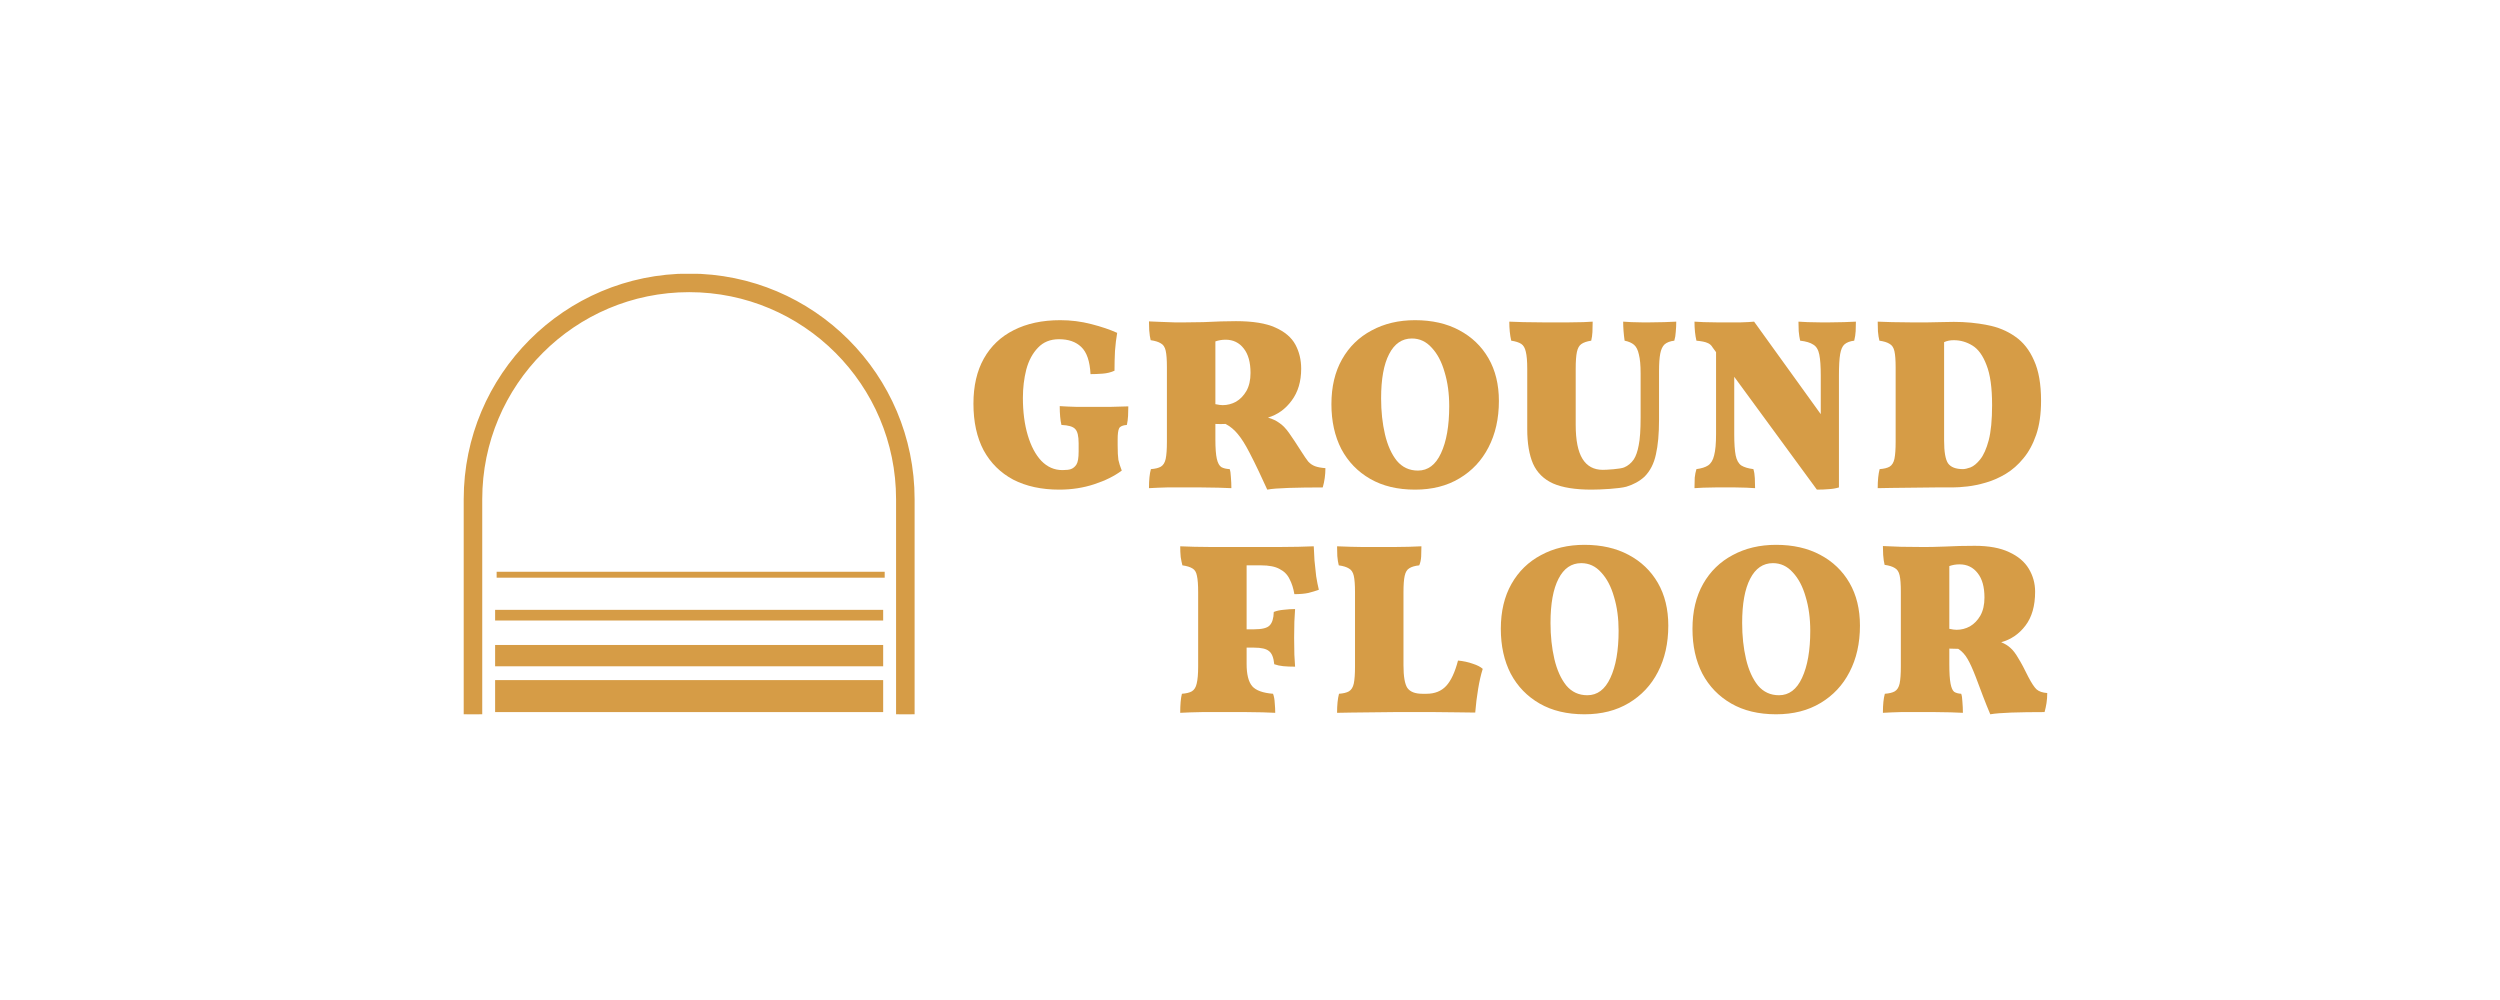
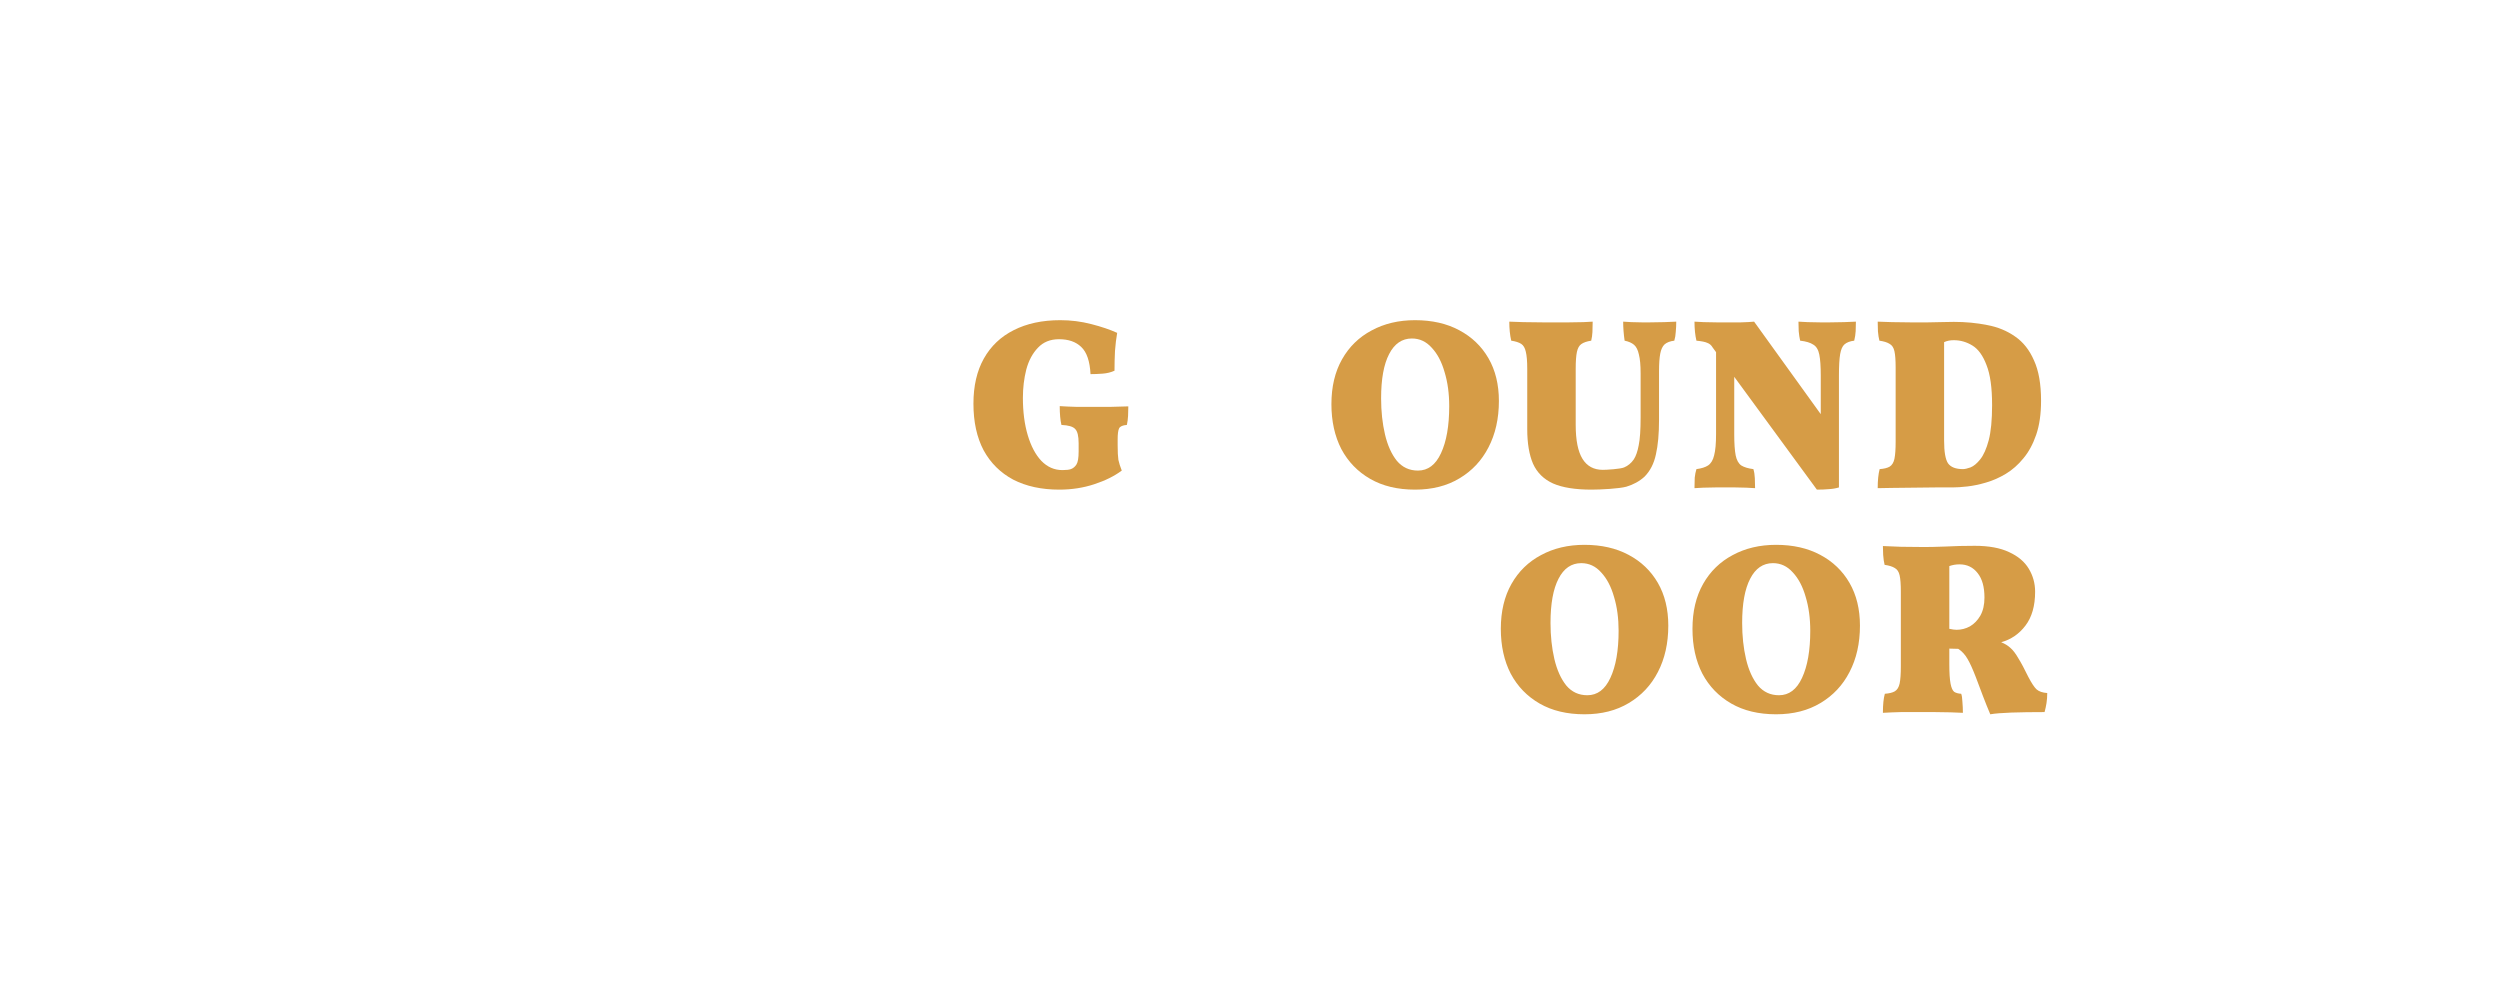
<svg xmlns="http://www.w3.org/2000/svg" width="210" height="84" viewBox="0 0 210 84" fill="none">
  <path d="M88.977 41.129C87.484 41.129 86.194 40.848 85.108 40.288C84.036 39.714 83.208 38.893 82.625 37.827C82.055 36.746 81.769 35.441 81.769 33.909C81.769 32.419 82.061 31.154 82.645 30.115C83.229 29.076 84.063 28.282 85.149 27.735C86.249 27.175 87.551 26.895 89.058 26.895C89.954 26.895 90.822 27.004 91.664 27.223C92.519 27.442 93.245 27.688 93.842 27.961C93.761 28.426 93.7 28.932 93.659 29.479C93.632 30.026 93.618 30.58 93.618 31.14C93.32 31.277 92.987 31.359 92.621 31.386C92.254 31.414 91.915 31.427 91.603 31.427C91.549 30.347 91.291 29.588 90.829 29.151C90.381 28.713 89.757 28.494 88.956 28.494C88.223 28.494 87.633 28.734 87.185 29.212C86.737 29.677 86.411 30.286 86.208 31.038C86.018 31.79 85.923 32.583 85.923 33.417C85.923 34.593 86.058 35.639 86.33 36.555C86.601 37.471 86.981 38.189 87.47 38.709C87.972 39.228 88.563 39.488 89.241 39.488C89.567 39.488 89.805 39.461 89.954 39.406C90.144 39.337 90.3 39.208 90.422 39.016C90.544 38.825 90.605 38.462 90.605 37.929V37.232C90.605 36.63 90.51 36.234 90.32 36.042C90.144 35.837 89.757 35.721 89.16 35.694C89.065 35.297 89.017 34.77 89.017 34.114C89.424 34.142 89.886 34.162 90.402 34.176C90.917 34.176 91.399 34.176 91.847 34.176C92.268 34.176 92.757 34.176 93.313 34.176C93.87 34.162 94.358 34.148 94.779 34.135C94.779 34.395 94.772 34.661 94.758 34.935C94.745 35.194 94.711 35.447 94.657 35.694C94.304 35.721 94.087 35.816 94.005 35.981C93.924 36.145 93.883 36.452 93.883 36.904V37.396C93.883 37.943 93.903 38.353 93.944 38.627C93.998 38.886 94.093 39.187 94.229 39.529C93.605 39.994 92.831 40.377 91.908 40.678C90.999 40.978 90.022 41.129 88.977 41.129Z" fill="#D69C46" />
-   <path d="M106.449 41.129C106.232 40.65 105.994 40.137 105.736 39.59C105.478 39.044 105.214 38.51 104.942 37.991C104.603 37.334 104.284 36.828 103.985 36.473C103.687 36.104 103.341 35.816 102.947 35.611C102.689 35.625 102.404 35.625 102.092 35.611V36.904C102.092 37.642 102.133 38.189 102.214 38.544C102.296 38.9 102.425 39.132 102.601 39.242C102.778 39.337 103.008 39.392 103.293 39.406C103.348 39.543 103.381 39.768 103.395 40.083C103.422 40.397 103.436 40.705 103.436 41.006C103.164 40.992 102.798 40.978 102.336 40.965C101.875 40.965 101.4 40.958 100.911 40.944C100.423 40.944 100.002 40.944 99.649 40.944C99.106 40.944 98.563 40.944 98.02 40.944C97.491 40.958 96.989 40.978 96.514 41.006C96.514 40.65 96.527 40.343 96.555 40.083C96.582 39.823 96.622 39.597 96.677 39.406C97.043 39.379 97.321 39.31 97.511 39.201C97.715 39.078 97.851 38.859 97.918 38.544C97.986 38.216 98.02 37.738 98.02 37.109V30.832C98.02 30.217 97.986 29.759 97.918 29.458C97.851 29.157 97.715 28.952 97.511 28.843C97.321 28.72 97.036 28.631 96.656 28.576C96.602 28.371 96.561 28.091 96.534 27.735C96.521 27.38 96.514 27.134 96.514 26.997C96.785 27.011 97.111 27.024 97.491 27.038C97.871 27.052 98.251 27.066 98.631 27.079C99.025 27.079 99.357 27.079 99.629 27.079C100.077 27.079 100.558 27.072 101.074 27.059C101.59 27.031 102.092 27.011 102.581 26.997C103.069 26.983 103.483 26.977 103.823 26.977C105.234 26.977 106.334 27.154 107.121 27.51C107.922 27.865 108.485 28.344 108.811 28.946C109.136 29.547 109.299 30.224 109.299 30.976C109.299 32.043 109.034 32.931 108.505 33.642C107.989 34.353 107.324 34.832 106.51 35.078C106.89 35.188 107.209 35.338 107.467 35.529C107.738 35.707 108.01 35.987 108.281 36.37C108.553 36.753 108.906 37.286 109.34 37.97C109.557 38.312 109.74 38.579 109.89 38.77C110.052 38.948 110.242 39.078 110.46 39.16C110.677 39.242 110.969 39.297 111.335 39.324C111.335 39.884 111.26 40.425 111.111 40.944C110.039 40.944 109.082 40.958 108.24 40.985C107.399 41.013 106.802 41.06 106.449 41.129ZM102.947 28.535C102.649 28.535 102.364 28.583 102.092 28.679V33.95C102.35 34.005 102.554 34.032 102.703 34.032C103.096 34.032 103.47 33.936 103.823 33.745C104.175 33.54 104.467 33.239 104.698 32.843C104.929 32.432 105.044 31.926 105.044 31.325C105.044 30.436 104.854 29.752 104.474 29.274C104.094 28.782 103.585 28.535 102.947 28.535Z" fill="#D69C46" />
  <path d="M118.863 41.129C117.397 41.129 116.142 40.828 115.097 40.226C114.052 39.625 113.244 38.791 112.674 37.724C112.118 36.644 111.839 35.386 111.839 33.95C111.839 32.487 112.138 31.229 112.735 30.176C113.332 29.123 114.16 28.317 115.219 27.756C116.278 27.182 117.492 26.895 118.863 26.895C120.288 26.895 121.523 27.175 122.568 27.735C123.627 28.296 124.448 29.082 125.032 30.094C125.615 31.106 125.907 32.302 125.907 33.684C125.907 35.16 125.615 36.459 125.032 37.58C124.462 38.688 123.647 39.556 122.589 40.185C121.544 40.814 120.302 41.129 118.863 41.129ZM119.107 39.529C119.949 39.529 120.594 39.044 121.042 38.073C121.503 37.088 121.734 35.769 121.734 34.114C121.734 33.061 121.605 32.111 121.347 31.263C121.103 30.402 120.743 29.718 120.268 29.212C119.806 28.693 119.25 28.433 118.598 28.433C117.771 28.433 117.133 28.87 116.685 29.745C116.237 30.607 116.013 31.844 116.013 33.458C116.013 34.552 116.121 35.564 116.339 36.493C116.556 37.41 116.888 38.148 117.336 38.709C117.798 39.255 118.388 39.529 119.107 39.529Z" fill="#D69C46" />
  <path d="M139.359 35.263C139.359 36.439 139.271 37.41 139.095 38.175C138.932 38.941 138.613 39.563 138.138 40.042C137.717 40.425 137.208 40.705 136.611 40.883C136.014 41.047 134.47 41.129 133.683 41.129C132.326 41.129 131.253 40.958 130.466 40.616C129.679 40.261 129.116 39.707 128.776 38.955C128.451 38.203 128.288 37.232 128.288 36.042V30.976C128.288 30.333 128.247 29.855 128.166 29.54C128.098 29.226 127.969 29.007 127.779 28.884C127.589 28.761 127.31 28.672 126.944 28.617C126.835 28.152 126.781 27.619 126.781 27.018C127.053 27.031 127.446 27.045 127.962 27.059C128.478 27.072 129.007 27.079 129.55 27.079C129.821 27.079 130.161 27.079 130.568 27.079C130.975 27.079 131.396 27.079 131.83 27.079C132.264 27.066 132.658 27.059 133.011 27.059C133.364 27.045 133.622 27.031 133.785 27.018C133.785 27.346 133.778 27.64 133.764 27.899C133.751 28.146 133.717 28.385 133.662 28.617C133.296 28.672 133.018 28.768 132.828 28.904C132.651 29.028 132.529 29.246 132.461 29.561C132.393 29.875 132.359 30.347 132.359 30.976V35.694C132.359 36.979 132.549 37.929 132.929 38.544C133.31 39.16 133.88 39.467 134.64 39.467C134.952 39.467 136.115 39.399 136.428 39.262C136.753 39.126 137.025 38.9 137.242 38.585C137.418 38.312 137.554 37.922 137.649 37.416C137.758 36.897 137.812 36.111 137.812 35.058V31.366C137.812 30.682 137.764 30.156 137.669 29.787C137.588 29.404 137.452 29.13 137.262 28.966C137.072 28.802 136.808 28.686 136.468 28.617C136.387 28.057 136.346 27.523 136.346 27.018C136.536 27.031 136.767 27.045 137.038 27.059C137.323 27.059 137.608 27.066 137.893 27.079C138.192 27.079 138.436 27.079 138.626 27.079C139.02 27.079 139.414 27.072 139.807 27.059C140.214 27.045 140.547 27.031 140.805 27.018C140.805 27.318 140.791 27.606 140.764 27.879C140.75 28.139 140.71 28.385 140.642 28.617C140.289 28.658 140.018 28.761 139.828 28.925C139.651 29.089 139.529 29.349 139.461 29.704C139.393 30.06 139.359 30.552 139.359 31.181V35.263Z" fill="#D69C46" />
  <path d="M142.337 41.006C142.337 40.678 142.344 40.383 142.357 40.124C142.385 39.864 142.432 39.625 142.5 39.406C142.921 39.351 143.246 39.249 143.477 39.098C143.721 38.934 143.891 38.654 143.986 38.257C144.095 37.847 144.149 37.252 144.149 36.473V29.581L143.864 29.192C143.755 29 143.606 28.87 143.416 28.802C143.24 28.72 142.934 28.658 142.5 28.617C142.446 28.385 142.405 28.139 142.378 27.879C142.351 27.606 142.337 27.318 142.337 27.018C142.513 27.031 142.771 27.045 143.111 27.059C143.464 27.059 143.816 27.066 144.169 27.079C144.536 27.079 144.828 27.079 145.045 27.079C145.384 27.079 145.784 27.079 146.246 27.079C146.707 27.066 147.074 27.045 147.345 27.018L152.944 34.791V31.55C152.944 30.771 152.903 30.183 152.822 29.787C152.74 29.376 152.571 29.096 152.313 28.946C152.069 28.782 151.702 28.672 151.213 28.617C151.159 28.385 151.118 28.118 151.091 27.817C151.078 27.517 151.071 27.25 151.071 27.018C151.261 27.031 151.519 27.045 151.845 27.059C152.184 27.059 152.523 27.066 152.863 27.079C153.215 27.079 153.507 27.079 153.738 27.079C154.091 27.079 154.478 27.072 154.898 27.059C155.319 27.045 155.652 27.031 155.896 27.018C155.896 27.291 155.889 27.558 155.876 27.817C155.862 28.077 155.821 28.344 155.754 28.617C155.401 28.658 155.129 28.761 154.939 28.925C154.763 29.076 154.641 29.349 154.573 29.745C154.505 30.142 154.471 30.744 154.471 31.55V40.944C154.199 41.026 153.914 41.074 153.616 41.088C153.331 41.115 152.998 41.129 152.618 41.129L145.676 31.653V36.473C145.676 37.252 145.717 37.847 145.798 38.257C145.879 38.654 146.036 38.934 146.266 39.098C146.511 39.249 146.85 39.351 147.284 39.406C147.352 39.625 147.393 39.878 147.406 40.165C147.42 40.452 147.427 40.732 147.427 41.006C147.237 40.992 146.992 40.978 146.694 40.965C146.395 40.965 146.09 40.958 145.778 40.944C145.466 40.944 145.194 40.944 144.963 40.944C144.733 40.944 144.441 40.944 144.088 40.944C143.735 40.958 143.396 40.965 143.07 40.965C142.744 40.978 142.5 40.992 142.337 41.006Z" fill="#D69C46" />
  <path d="M157.727 41.006C157.727 40.349 157.781 39.816 157.89 39.406C158.256 39.379 158.535 39.31 158.725 39.201C158.928 39.078 159.064 38.859 159.132 38.544C159.2 38.216 159.234 37.738 159.234 37.109V30.873C159.234 30.258 159.2 29.8 159.132 29.499C159.064 29.198 158.928 28.993 158.725 28.884C158.535 28.761 158.25 28.672 157.87 28.617C157.815 28.412 157.775 28.152 157.747 27.838C157.734 27.51 157.727 27.236 157.727 27.018C158.053 27.031 158.453 27.045 158.928 27.059C159.403 27.059 159.905 27.066 160.435 27.079C160.978 27.079 161.493 27.079 161.982 27.079C162.267 27.079 162.586 27.072 162.939 27.059C163.292 27.045 163.685 27.038 164.12 27.038C165.111 27.038 166.047 27.127 166.929 27.305C167.811 27.469 168.592 27.79 169.271 28.269C169.949 28.734 170.478 29.404 170.858 30.279C171.252 31.14 171.449 32.268 171.449 33.663C171.449 34.77 171.313 35.721 171.042 36.514C170.77 37.307 170.411 37.97 169.963 38.503C169.528 39.037 169.04 39.467 168.497 39.796C167.954 40.124 167.397 40.37 166.827 40.534C166.271 40.698 165.748 40.807 165.26 40.862C164.771 40.917 164.357 40.944 164.018 40.944C163.665 40.944 163.183 40.944 162.572 40.944C161.975 40.958 161.344 40.965 160.679 40.965C160.028 40.978 159.43 40.985 158.887 40.985C158.345 40.999 157.958 41.006 157.727 41.006ZM164.893 39.406C165.043 39.406 165.253 39.358 165.524 39.262C165.796 39.153 166.067 38.927 166.339 38.585C166.624 38.23 166.861 37.697 167.051 36.986C167.241 36.261 167.336 35.276 167.336 34.032C167.336 32.569 167.18 31.448 166.868 30.668C166.57 29.875 166.176 29.328 165.687 29.028C165.199 28.727 164.676 28.576 164.12 28.576C163.808 28.576 163.536 28.631 163.305 28.741V37.006C163.305 37.95 163.414 38.585 163.631 38.914C163.862 39.242 164.283 39.406 164.893 39.406Z" fill="#D69C46" />
-   <path d="M99.138 59.877C99.138 59.179 99.186 58.646 99.281 58.277C99.647 58.25 99.925 58.181 100.115 58.072C100.319 57.949 100.455 57.73 100.523 57.416C100.604 57.087 100.645 56.609 100.645 55.98V49.745C100.645 49.129 100.611 48.671 100.543 48.37C100.489 48.07 100.366 47.864 100.176 47.755C99.986 47.632 99.701 47.543 99.321 47.489C99.267 47.283 99.22 47.051 99.179 46.791C99.152 46.518 99.138 46.217 99.138 45.889C99.464 45.902 99.864 45.916 100.339 45.93C100.828 45.93 101.337 45.937 101.866 45.95C102.409 45.95 102.925 45.95 103.414 45.95C103.902 45.95 104.316 45.95 104.655 45.95C105.7 45.95 106.576 45.95 107.282 45.95C107.987 45.937 108.578 45.93 109.053 45.93C109.542 45.916 109.976 45.902 110.356 45.889C110.369 46.23 110.39 46.627 110.417 47.078C110.458 47.529 110.505 47.974 110.559 48.411C110.627 48.835 110.702 49.211 110.783 49.539C110.526 49.635 110.234 49.724 109.908 49.806C109.596 49.874 109.202 49.909 108.727 49.909C108.646 49.416 108.51 48.993 108.32 48.637C108.144 48.268 107.865 47.988 107.485 47.796C107.119 47.591 106.596 47.489 105.918 47.489H104.716V52.862H105.348C106.013 52.862 106.447 52.753 106.651 52.534C106.868 52.315 106.983 51.939 106.997 51.406C107.227 51.31 107.506 51.249 107.831 51.221C108.171 51.18 108.49 51.16 108.788 51.16C108.775 51.488 108.754 51.843 108.727 52.226C108.714 52.596 108.707 53.04 108.707 53.559C108.707 54.134 108.714 54.612 108.727 54.995C108.754 55.364 108.775 55.7 108.788 56C108.408 56 108.076 55.987 107.791 55.959C107.519 55.932 107.268 55.877 107.037 55.795C106.983 55.235 106.834 54.865 106.589 54.688C106.359 54.496 105.945 54.401 105.348 54.401H104.716V55.775C104.716 56.65 104.873 57.272 105.185 57.641C105.497 57.997 106.081 58.209 106.936 58.277C107.017 58.496 107.065 58.755 107.078 59.056C107.105 59.343 107.119 59.617 107.119 59.877C106.861 59.863 106.508 59.849 106.06 59.836C105.612 59.836 105.137 59.829 104.635 59.815C104.146 59.815 103.685 59.815 103.251 59.815C102.518 59.815 101.764 59.815 100.991 59.815C100.231 59.829 99.613 59.849 99.138 59.877Z" fill="#D69C46" />
-   <path d="M119.827 58.277C120.519 58.277 121.068 58.058 121.476 57.621C121.883 57.183 122.215 56.472 122.473 55.487C122.921 55.529 123.335 55.617 123.715 55.754C124.095 55.877 124.373 56.021 124.55 56.185C124.4 56.65 124.272 57.21 124.163 57.867C124.054 58.523 123.973 59.186 123.919 59.856C123.525 59.843 123.016 59.836 122.392 59.836C121.781 59.836 121.136 59.829 120.458 59.815C119.793 59.815 119.175 59.815 118.605 59.815C118.252 59.815 117.77 59.815 117.16 59.815C116.562 59.829 115.931 59.836 115.266 59.836C114.615 59.849 114.017 59.856 113.475 59.856C112.932 59.87 112.545 59.877 112.314 59.877C112.314 59.22 112.368 58.687 112.477 58.277C112.843 58.25 113.122 58.181 113.312 58.072C113.515 57.949 113.651 57.73 113.719 57.416C113.787 57.087 113.821 56.609 113.821 55.98V49.745C113.821 49.129 113.787 48.671 113.719 48.37C113.651 48.07 113.515 47.864 113.312 47.755C113.122 47.632 112.837 47.543 112.457 47.489C112.402 47.283 112.362 47.024 112.334 46.709C112.321 46.381 112.314 46.107 112.314 45.889C112.748 45.902 113.135 45.916 113.475 45.93C113.814 45.93 114.167 45.937 114.533 45.95C114.913 45.95 115.354 45.95 115.857 45.95C116.182 45.95 116.569 45.95 117.017 45.95C117.465 45.937 117.906 45.93 118.34 45.93C118.775 45.916 119.128 45.902 119.399 45.889C119.399 46.162 119.392 46.442 119.379 46.73C119.365 47.017 119.311 47.27 119.216 47.489C118.849 47.529 118.571 47.611 118.381 47.735C118.191 47.844 118.062 48.056 117.994 48.37C117.926 48.671 117.892 49.129 117.892 49.745V55.877C117.892 56.821 118.001 57.456 118.218 57.785C118.449 58.113 118.87 58.277 119.48 58.277H119.827Z" fill="#D69C46" />
  <path d="M133.093 60C131.627 60 130.372 59.699 129.326 59.097C128.281 58.496 127.474 57.662 126.904 56.595C126.347 55.515 126.069 54.257 126.069 52.821C126.069 51.358 126.368 50.1 126.965 49.047C127.562 47.994 128.39 47.188 129.449 46.627C130.507 46.053 131.722 45.766 133.093 45.766C134.518 45.766 135.753 46.046 136.798 46.606C137.857 47.167 138.678 47.953 139.262 48.965C139.845 49.977 140.137 51.173 140.137 52.554C140.137 54.031 139.845 55.33 139.262 56.452C138.692 57.559 137.877 58.427 136.819 59.056C135.773 59.685 134.532 60 133.093 60ZM133.337 58.4C134.179 58.4 134.823 57.915 135.271 56.944C135.733 55.959 135.963 54.64 135.963 52.985C135.963 51.932 135.835 50.982 135.577 50.134C135.332 49.273 134.973 48.589 134.498 48.083C134.036 47.564 133.48 47.304 132.828 47.304C132 47.304 131.362 47.741 130.914 48.617C130.467 49.478 130.243 50.715 130.243 52.329C130.243 53.423 130.351 54.435 130.568 55.364C130.786 56.281 131.118 57.019 131.566 57.58C132.027 58.127 132.618 58.4 133.337 58.4Z" fill="#D69C46" />
  <path d="M149.191 60C147.726 60 146.47 59.699 145.425 59.097C144.38 58.496 143.572 57.662 143.002 56.595C142.446 55.515 142.168 54.257 142.168 52.821C142.168 51.358 142.466 50.1 143.063 49.047C143.661 47.994 144.489 47.188 145.547 46.627C146.606 46.053 147.821 45.766 149.191 45.766C150.617 45.766 151.852 46.046 152.897 46.606C153.955 47.167 154.777 47.953 155.36 48.965C155.944 49.977 156.236 51.173 156.236 52.554C156.236 54.031 155.944 55.33 155.36 56.452C154.79 57.559 153.976 58.427 152.917 59.056C151.872 59.685 150.63 60 149.191 60ZM149.436 58.4C150.277 58.4 150.922 57.915 151.37 56.944C151.831 55.959 152.062 54.64 152.062 52.985C152.062 51.932 151.933 50.982 151.675 50.134C151.431 49.273 151.071 48.589 150.596 48.083C150.135 47.564 149.578 47.304 148.927 47.304C148.099 47.304 147.461 47.741 147.013 48.617C146.565 49.478 146.341 50.715 146.341 52.329C146.341 53.423 146.45 54.435 146.667 55.364C146.884 56.281 147.217 57.019 147.665 57.58C148.126 58.127 148.716 58.4 149.436 58.4Z" fill="#D69C46" />
  <path d="M167.183 60C166.98 59.521 166.776 59.015 166.573 58.482C166.369 57.935 166.165 57.395 165.962 56.862C165.704 56.192 165.473 55.686 165.27 55.344C165.066 54.988 164.808 54.708 164.496 54.503C164.279 54.503 164.028 54.496 163.743 54.483V55.775C163.743 56.513 163.777 57.06 163.845 57.416C163.912 57.771 164.014 58.004 164.15 58.113C164.299 58.209 164.496 58.263 164.74 58.277C164.795 58.414 164.829 58.639 164.842 58.954C164.869 59.268 164.883 59.576 164.883 59.877C164.625 59.863 164.279 59.849 163.845 59.836C163.41 59.836 162.962 59.829 162.501 59.815C162.039 59.815 161.646 59.815 161.32 59.815C160.777 59.815 160.234 59.815 159.691 59.815C159.148 59.829 158.639 59.849 158.164 59.877C158.164 59.521 158.178 59.214 158.205 58.954C158.232 58.694 158.273 58.468 158.327 58.277C158.694 58.25 158.972 58.181 159.162 58.072C159.366 57.949 159.501 57.73 159.569 57.416C159.637 57.087 159.671 56.609 159.671 55.98V49.704C159.671 49.088 159.637 48.63 159.569 48.329C159.501 48.029 159.366 47.824 159.162 47.714C158.972 47.591 158.687 47.502 158.307 47.447C158.253 47.242 158.212 46.962 158.185 46.606C158.171 46.251 158.164 46.005 158.164 45.868C158.572 45.882 159.081 45.902 159.691 45.93C160.302 45.943 160.96 45.95 161.666 45.95C162.06 45.95 162.643 45.937 163.417 45.909C164.191 45.868 165.012 45.848 165.88 45.848C167.061 45.848 168.025 46.025 168.771 46.381C169.518 46.723 170.068 47.188 170.42 47.776C170.773 48.364 170.95 49.006 170.95 49.704C170.95 50.893 170.678 51.843 170.135 52.554C169.606 53.252 168.927 53.717 168.1 53.949C168.412 54.072 168.676 54.236 168.894 54.441C169.111 54.633 169.328 54.92 169.545 55.303C169.776 55.672 170.054 56.192 170.38 56.862C170.651 57.381 170.882 57.73 171.072 57.908C171.276 58.086 171.574 58.188 171.968 58.215C171.968 58.516 171.947 58.797 171.907 59.056C171.866 59.316 171.812 59.569 171.744 59.815C170.672 59.815 169.742 59.829 168.955 59.856C168.181 59.884 167.591 59.931 167.183 60ZM164.598 47.406C164.299 47.406 164.014 47.454 163.743 47.55V52.821C164.001 52.876 164.204 52.903 164.354 52.903C164.747 52.903 165.12 52.807 165.473 52.616C165.826 52.411 166.118 52.11 166.349 51.714C166.579 51.303 166.695 50.797 166.695 50.196C166.695 49.307 166.505 48.623 166.125 48.145C165.745 47.653 165.236 47.406 164.598 47.406Z" fill="#D69C46" />
  <g clip-path="url(#clip0_1735_50390)">
    <path d="M40.008 59.98H40.258V59.73V41.937C40.258 32.191 48.152 24.291 57.889 24.291C67.626 24.291 75.52 32.191 75.52 41.937V59.73V59.98H75.77H76.327H76.577V59.73V41.937C76.577 31.608 68.21 23.233 57.889 23.233C47.568 23.233 39.201 31.608 39.201 41.937V59.73V59.98H39.451H40.008Z" fill="#D69C46" stroke="#D69C46" stroke-width="0.5" stroke-linecap="square" />
-     <path d="M41.59 58.472H74.186" stroke="#D69C46" stroke-width="2.687" />
    <path d="M41.59 55.073H74.186" stroke="#D69C46" stroke-width="1.791" />
    <path d="M41.59 51.675H74.186" stroke="#D69C46" stroke-width="0.896" />
    <path d="M41.717 48.277H74.314" stroke="#D69C46" stroke-width="0.498" />
  </g>
  <defs>
    <clipPath id="clip0_1735_50390">
-       <rect width="38.933" height="37" fill="white" transform="translate(38 23)" />
-     </clipPath>
+       </clipPath>
  </defs>
</svg>